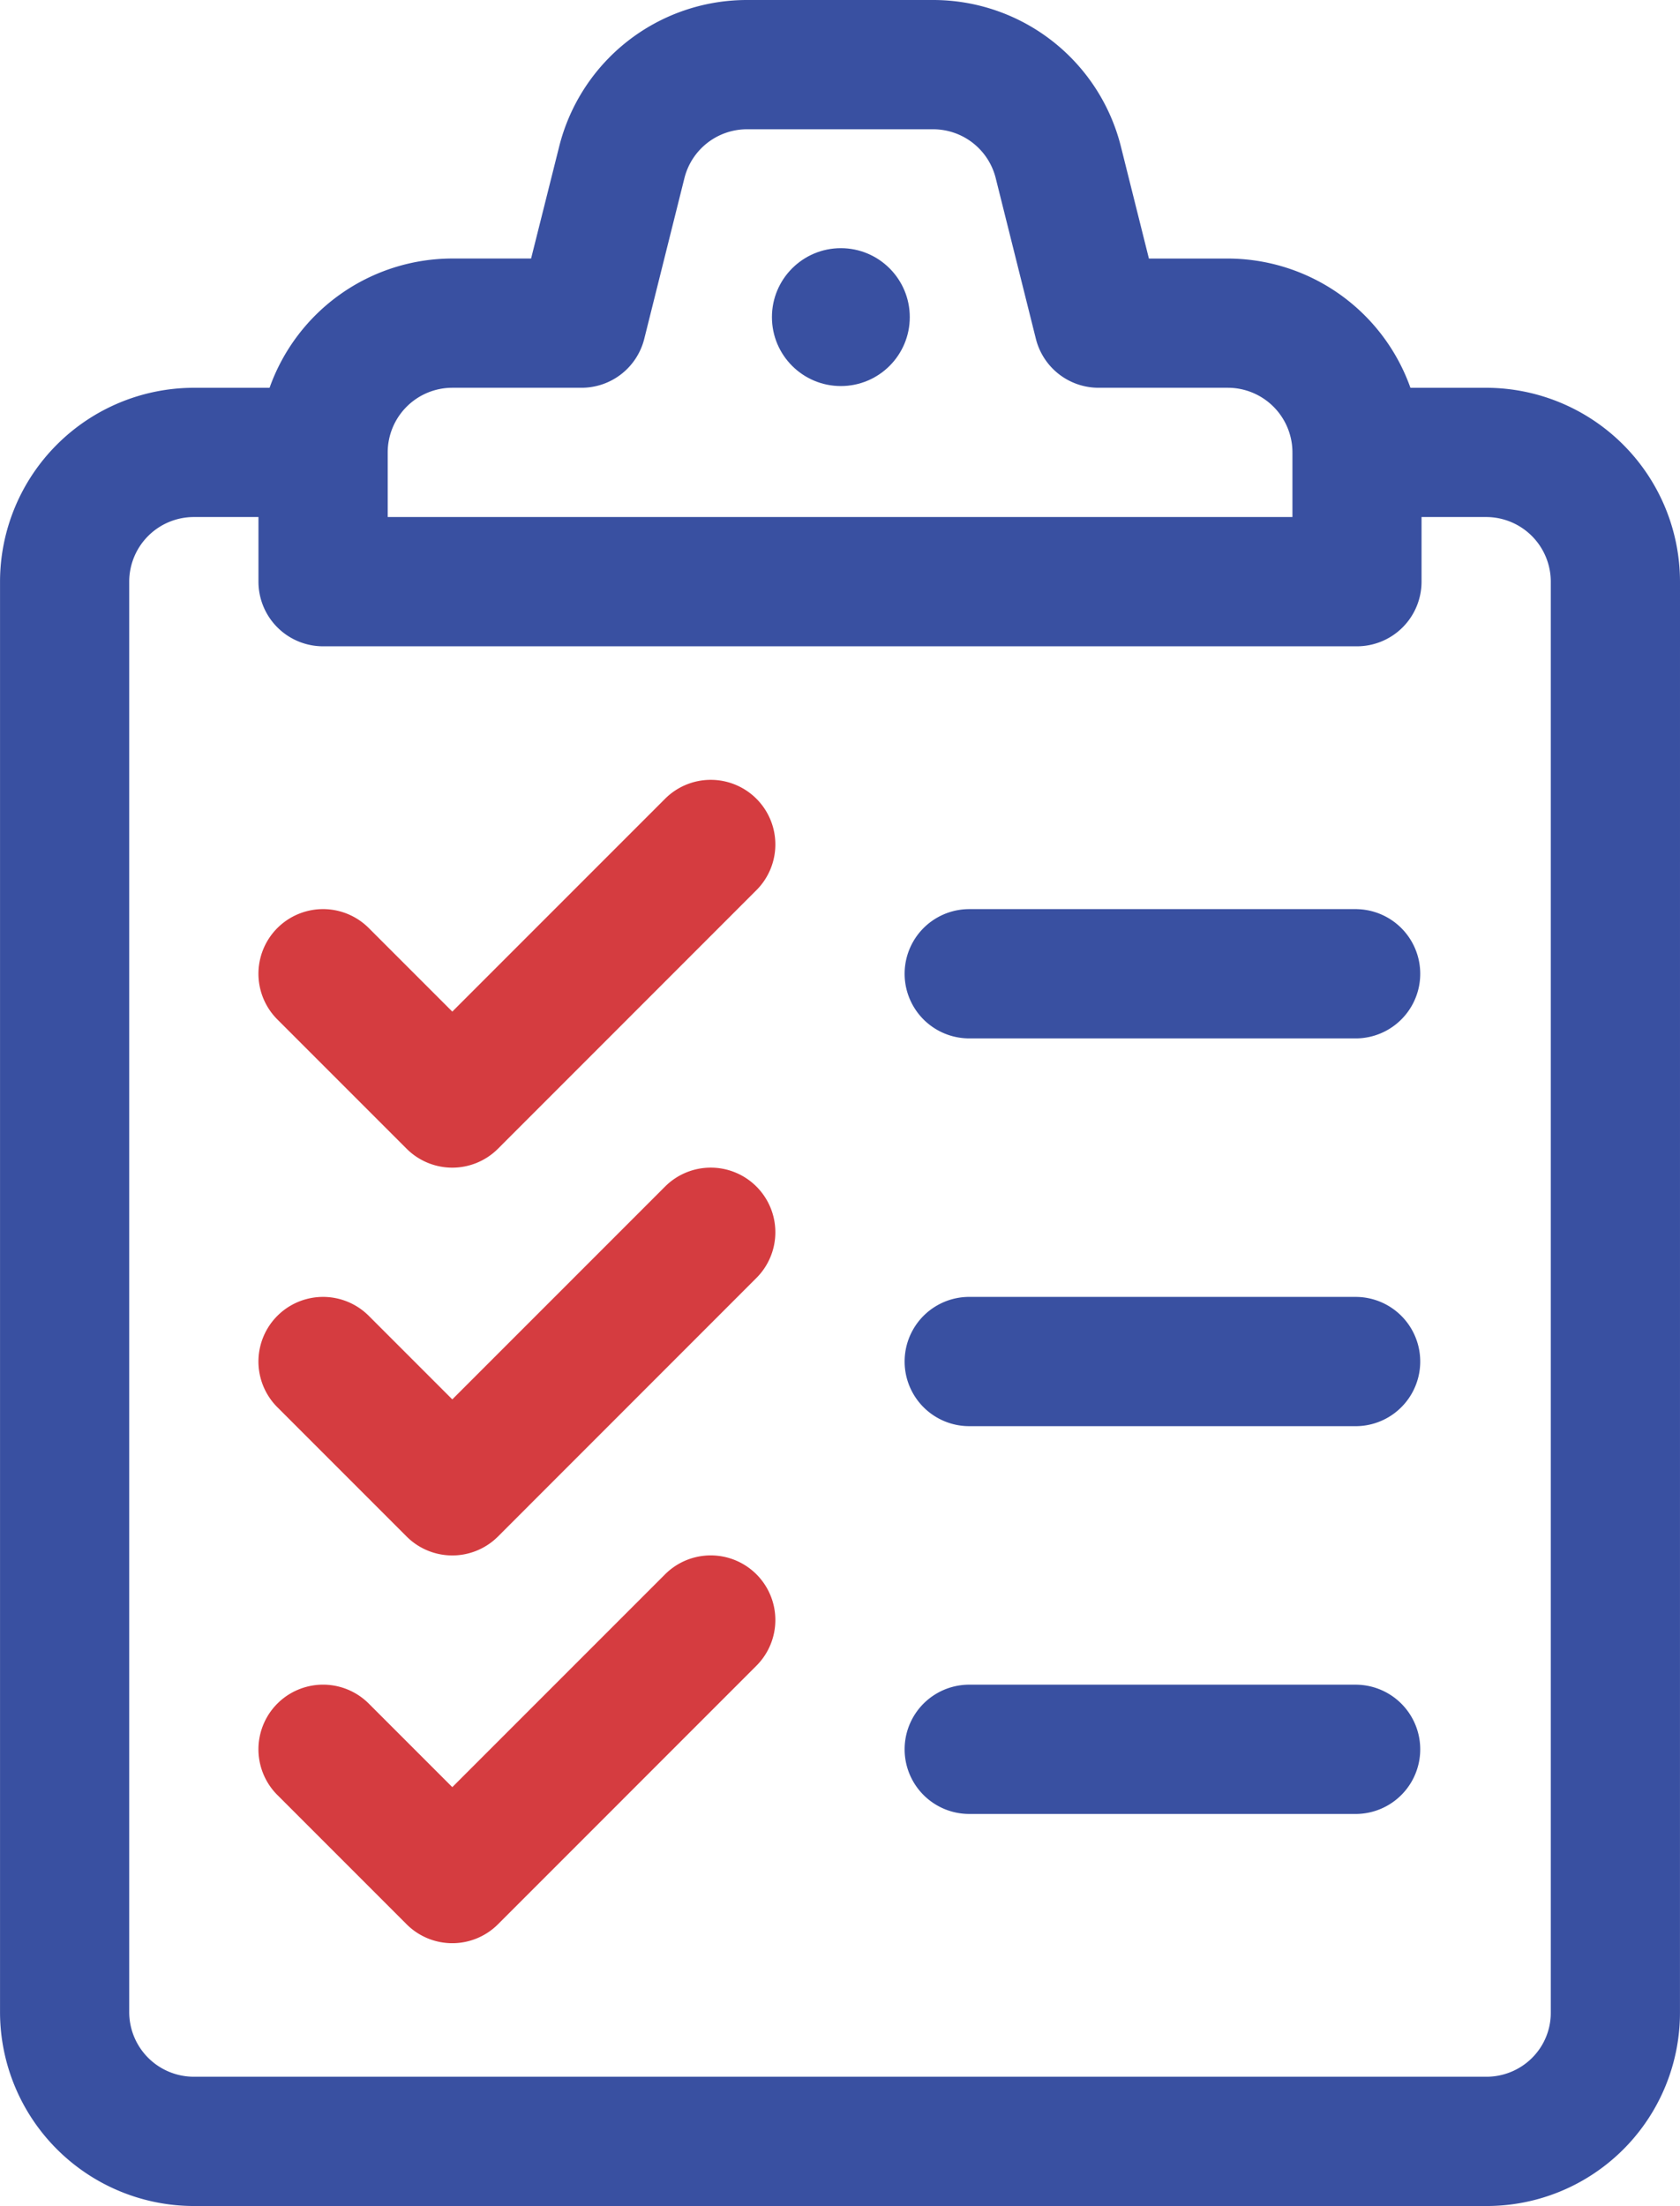
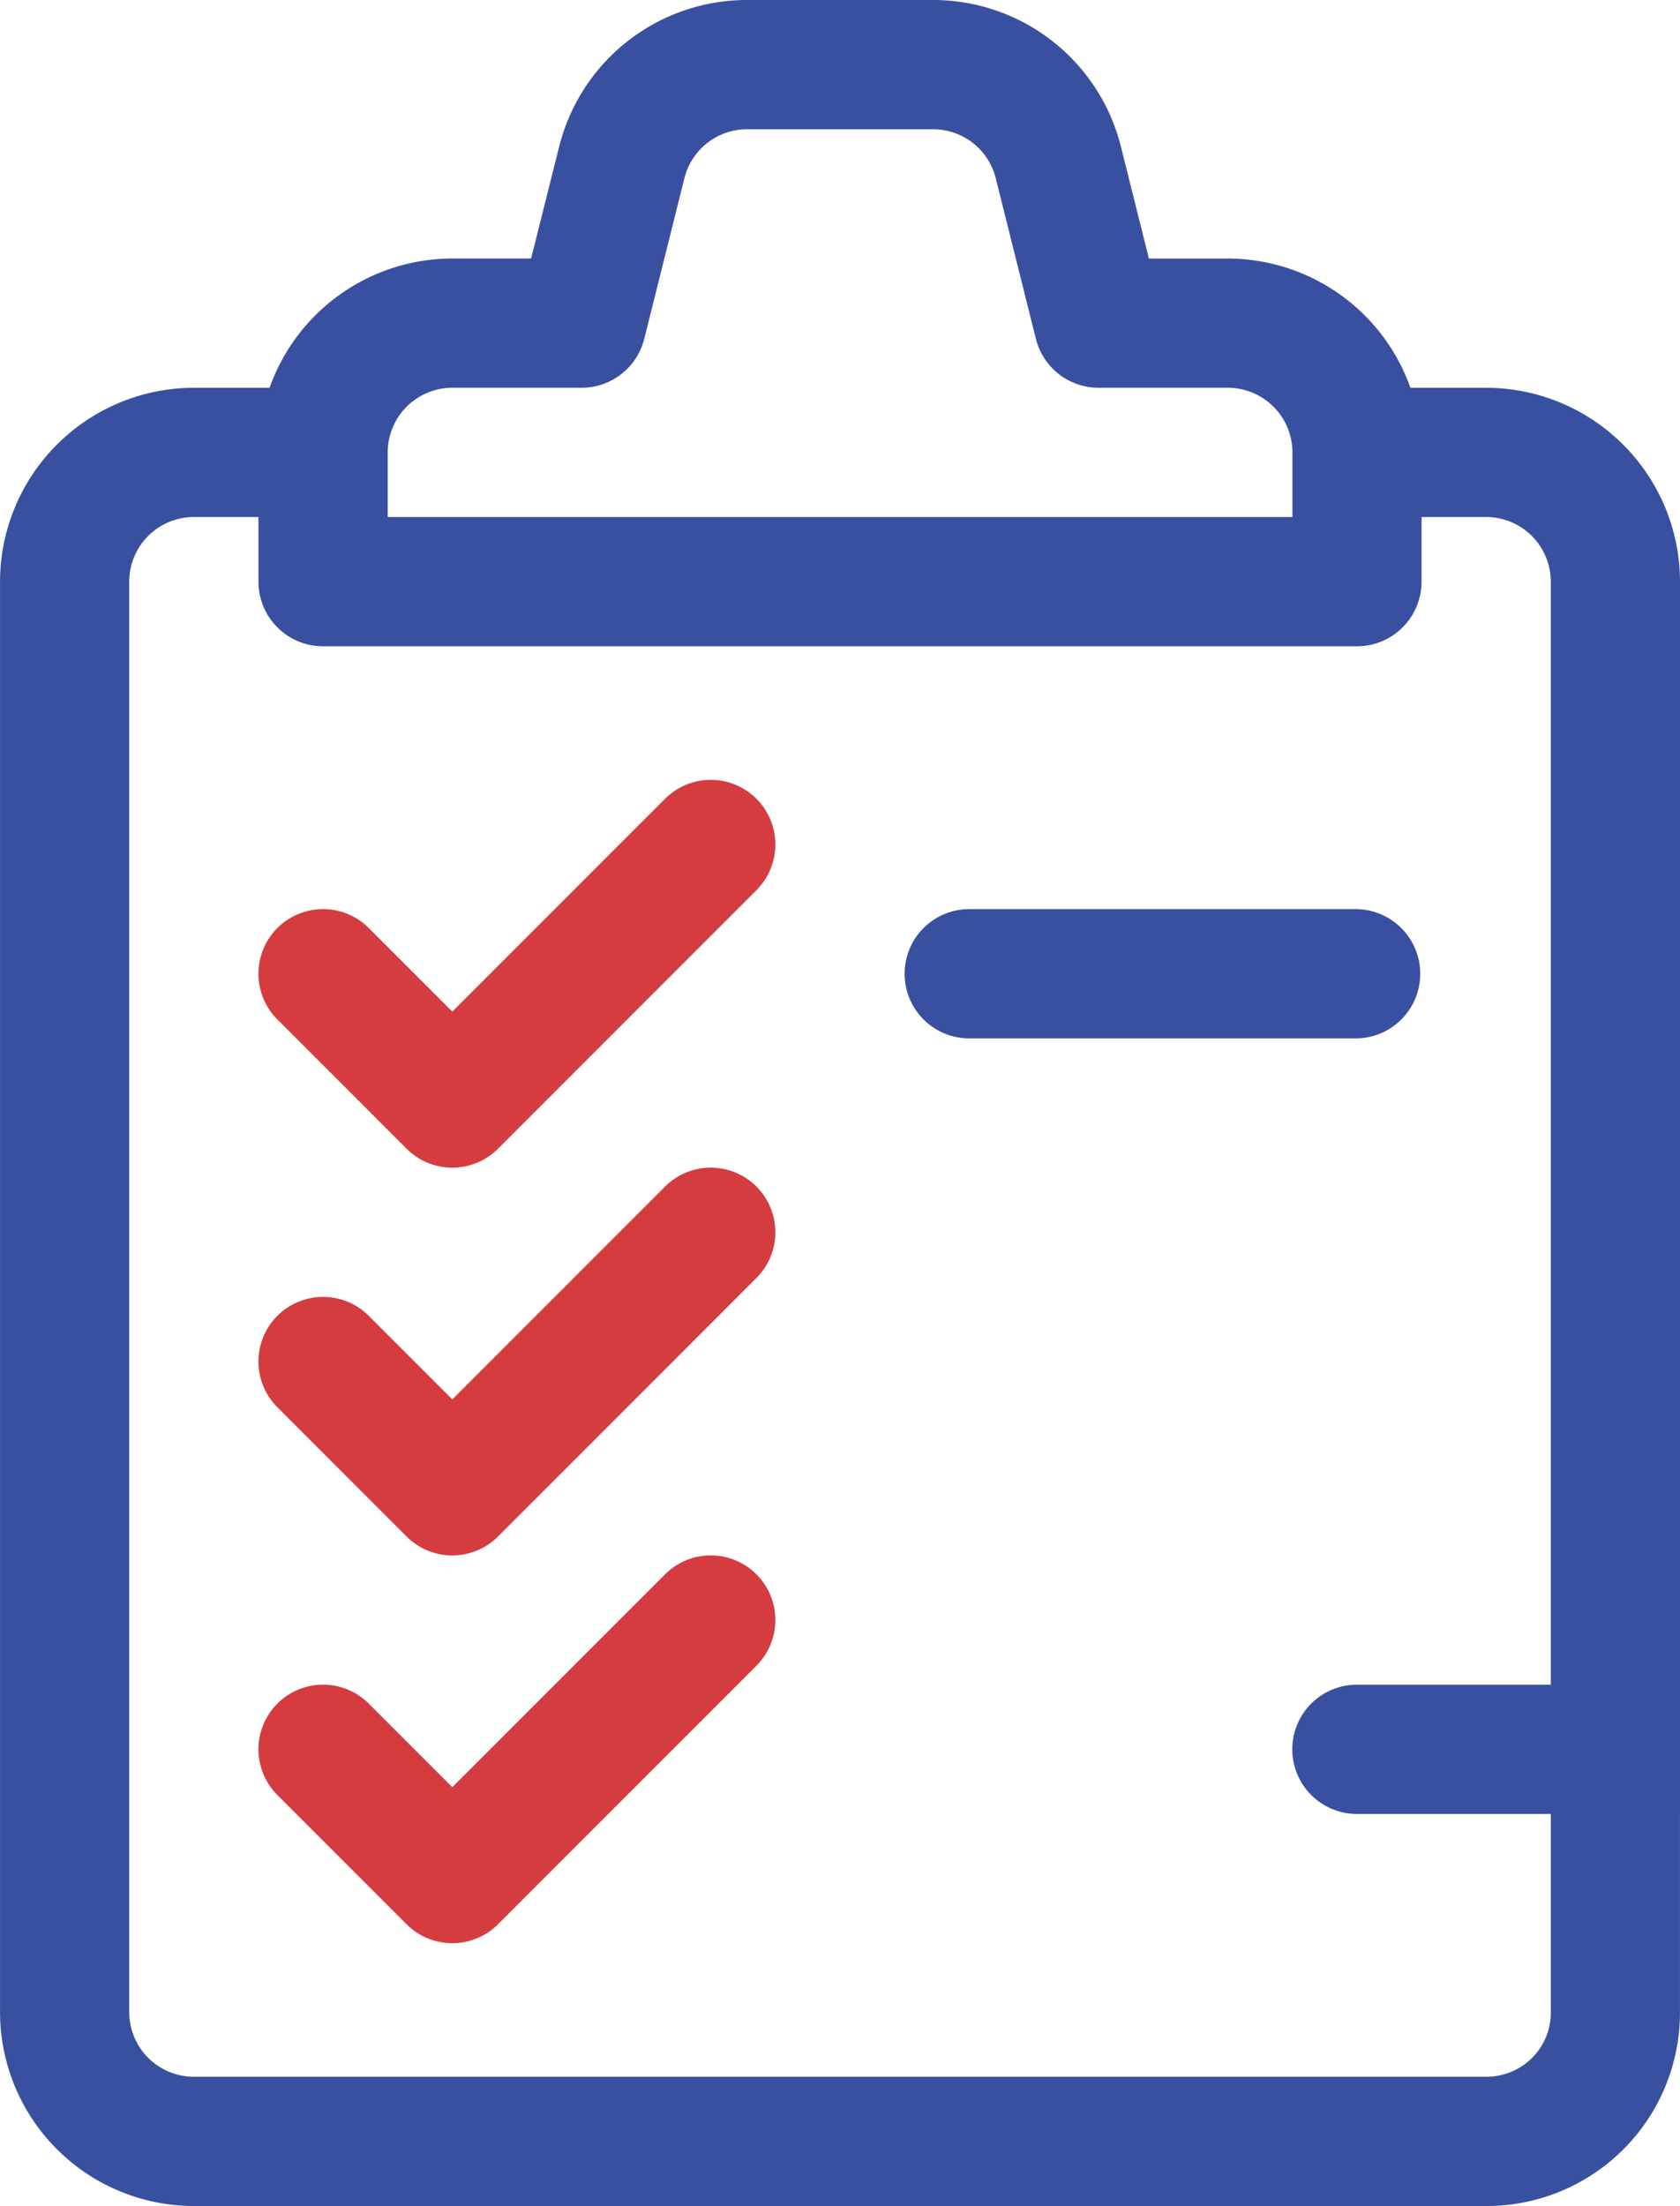
<svg xmlns="http://www.w3.org/2000/svg" width="60.938" height="80" viewBox="0 0 60.938 80">
  <g id="day_1" transform="translate(-60.999)">
    <g id="Group_302" data-name="Group 302" transform="translate(60.999)">
      <g id="Group_301" data-name="Group 301">
        <path id="Path_264" data-name="Path 264" d="M121.937,21.094a7.039,7.039,0,0,0-7.031-7.031h-2.747a7.043,7.043,0,0,0-6.628-4.687h-2.858L101.66,5.326A7.021,7.021,0,0,0,94.839,0H88.1a7.021,7.021,0,0,0-6.821,5.326L80.263,9.375H77.405a7.043,7.043,0,0,0-6.628,4.688H68.03A7.039,7.039,0,0,0,61,21.094V72.969A7.039,7.039,0,0,0,68.03,80h46.875a7.013,7.013,0,0,0,7.031-7.011C121.937,58.036,121.937,21.094,121.937,21.094ZM75.062,16.406a2.346,2.346,0,0,1,2.344-2.344h4.688a2.344,2.344,0,0,0,2.274-1.775l1.456-5.824A2.34,2.34,0,0,1,88.1,4.688h6.743a2.34,2.34,0,0,1,2.274,1.775l1.456,5.824a2.344,2.344,0,0,0,2.274,1.775h4.688a2.346,2.346,0,0,1,2.344,2.344V18.75H75.062Zm41.507,58.225a2.342,2.342,0,0,1-1.662.681H68.03a2.346,2.346,0,0,1-2.344-2.344V21.094A2.346,2.346,0,0,1,68.03,18.75h2.344v2.344a2.344,2.344,0,0,0,2.344,2.344h37.5a2.344,2.344,0,0,0,2.344-2.344V18.75h2.344a2.346,2.346,0,0,1,2.344,2.344s0,36.942,0,51.9A2.3,2.3,0,0,1,116.568,74.631Z" transform="translate(-60.999)" fill="#3950a1" />
      </g>
    </g>
    <g id="Group_304" data-name="Group 304" transform="translate(70.374 28.281)">
      <g id="Group_303" data-name="Group 303">
        <path id="Path_265" data-name="Path 265" d="M139.061,181.686a2.343,2.343,0,0,0-3.314,0l-7.718,7.718-3.03-3.03a2.344,2.344,0,1,0-3.315,3.315l4.688,4.688a2.343,2.343,0,0,0,3.314,0L139.061,185A2.344,2.344,0,0,0,139.061,181.686Z" transform="translate(-120.998 -181)" fill="#d53c40" />
      </g>
    </g>
    <g id="Group_306" data-name="Group 306" transform="translate(70.374 42.344)">
      <g id="Group_305" data-name="Group 305">
        <path id="Path_266" data-name="Path 266" d="M139.061,271.686a2.343,2.343,0,0,0-3.314,0l-7.718,7.718-3.03-3.03a2.344,2.344,0,0,0-3.315,3.315l4.688,4.688a2.343,2.343,0,0,0,3.314,0L139.061,275A2.344,2.344,0,0,0,139.061,271.686Z" transform="translate(-120.998 -271)" fill="#d53c40" />
      </g>
    </g>
    <g id="Group_308" data-name="Group 308" transform="translate(70.374 56.406)">
      <g id="Group_307" data-name="Group 307">
        <path id="Path_267" data-name="Path 267" d="M139.061,361.686a2.343,2.343,0,0,0-3.314,0l-7.718,7.718-3.03-3.03a2.344,2.344,0,0,0-3.315,3.315l4.688,4.688a2.343,2.343,0,0,0,3.314,0L139.061,365A2.344,2.344,0,0,0,139.061,361.686Z" transform="translate(-120.998 -361)" fill="#d53c40" />
      </g>
    </g>
    <g id="Group_310" data-name="Group 310" transform="translate(93.812 32.969)">
      <g id="Group_309" data-name="Group 309">
        <path id="Path_268" data-name="Path 268" d="M287.405,211H273.343a2.344,2.344,0,0,0,0,4.688h14.063a2.344,2.344,0,0,0,0-4.687Z" transform="translate(-270.999 -211)" fill="#3950a1" />
      </g>
    </g>
    <g id="Group_312" data-name="Group 312" transform="translate(93.812 47.031)">
      <g id="Group_311" data-name="Group 311">
-         <path id="Path_269" data-name="Path 269" d="M287.405,301H273.343a2.344,2.344,0,0,0,0,4.688h14.063a2.344,2.344,0,0,0,0-4.687Z" transform="translate(-270.999 -301)" fill="#3950a1" />
-       </g>
+         </g>
    </g>
    <g id="Group_314" data-name="Group 314" transform="translate(93.812 61.094)">
      <g id="Group_313" data-name="Group 313">
-         <path id="Path_270" data-name="Path 270" d="M287.405,391H273.343a2.344,2.344,0,0,0,0,4.688h14.063a2.344,2.344,0,0,0,0-4.687Z" transform="translate(-270.999 -391)" fill="#3950a1" />
+         <path id="Path_270" data-name="Path 270" d="M287.405,391a2.344,2.344,0,0,0,0,4.688h14.063a2.344,2.344,0,0,0,0-4.687Z" transform="translate(-270.999 -391)" fill="#3950a1" />
      </g>
    </g>
    <g id="Group_316" data-name="Group 316" transform="translate(89.124 9.375)">
      <g id="Group_315" data-name="Group 315">
-         <circle id="Ellipse_20" data-name="Ellipse 20" cx="2.5" cy="2.5" r="2.5" transform="translate(-0.125 -0.375)" fill="#3950a1" />
-       </g>
+         </g>
    </g>
  </g>
</svg>